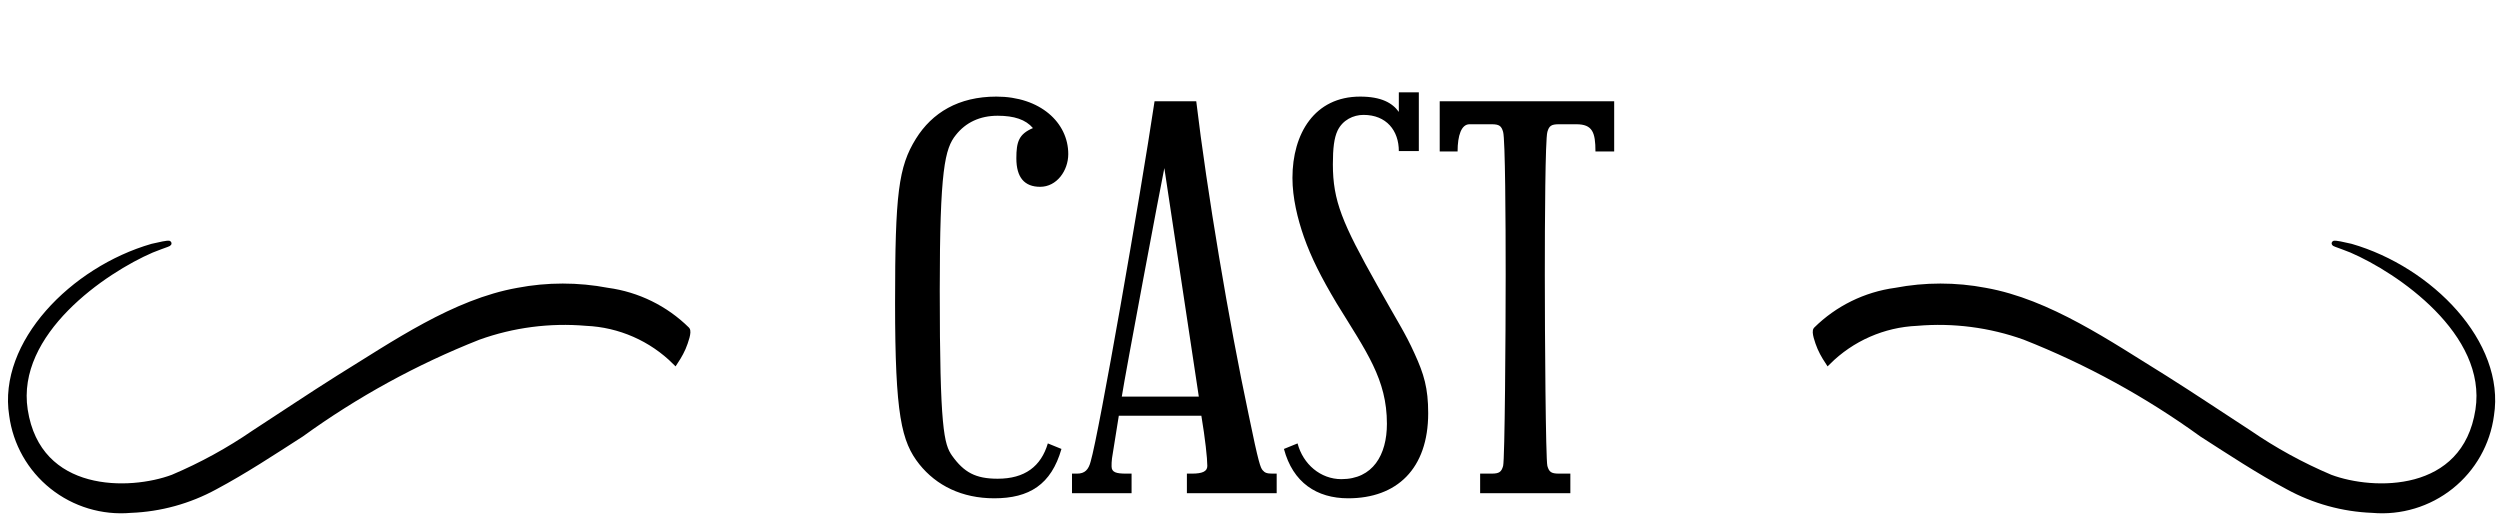
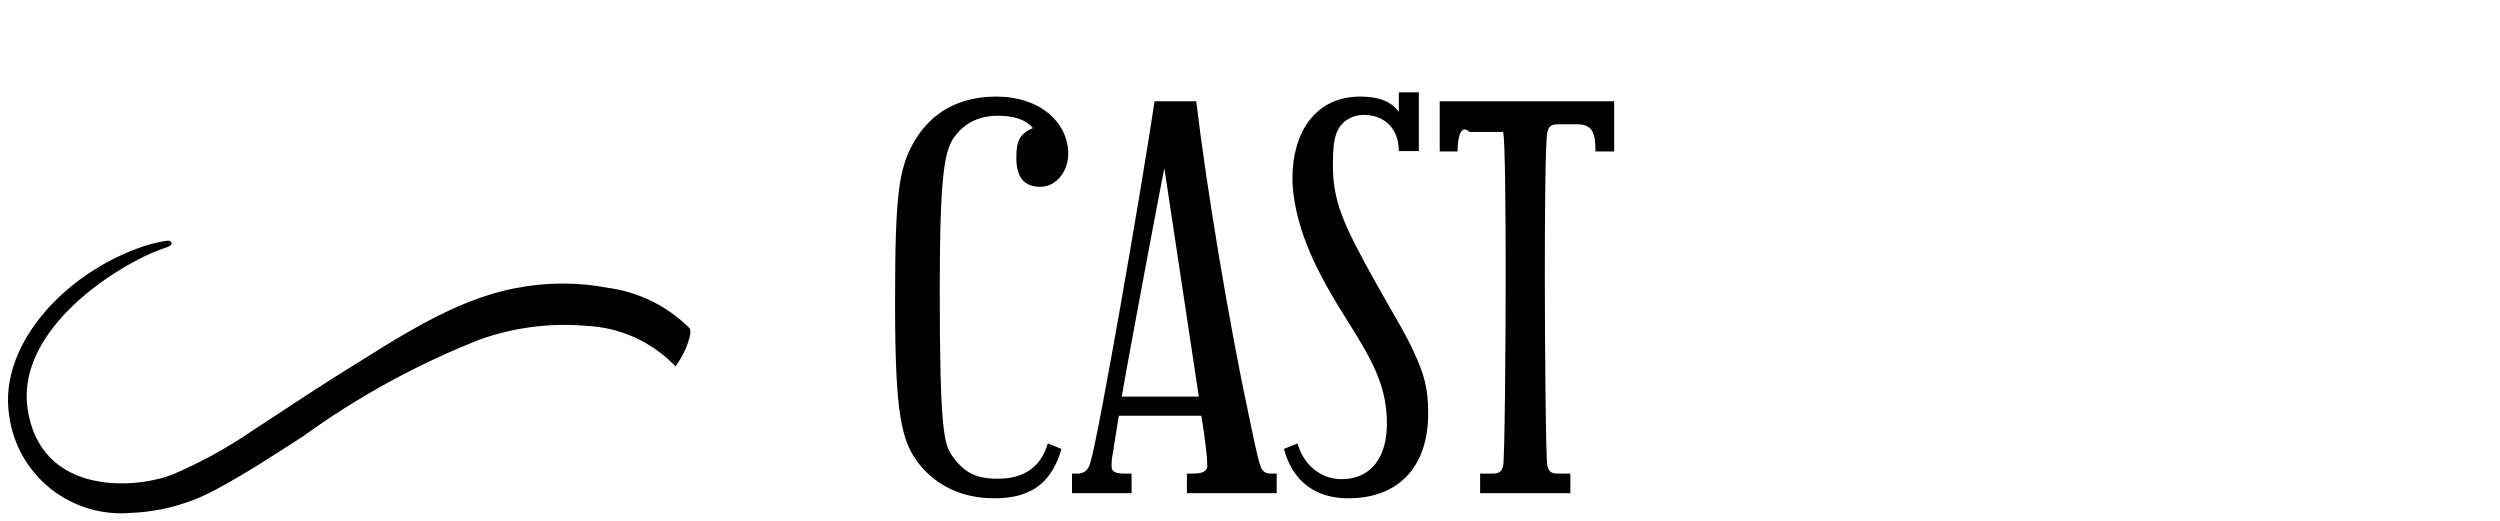
<svg xmlns="http://www.w3.org/2000/svg" width="235" height="49" viewBox="0 0 235 49" fill="none">
  <path d="M14.31 23.162C6.839 25.319 0.041 32.263 1.112 39.033C1.461 41.669 2.819 44.069 4.902 45.732C6.985 47.396 9.633 48.194 12.293 47.96C15.066 47.854 17.777 47.107 20.211 45.778C23 44.29 25.665 42.529 28.329 40.818C33.476 37.093 39.073 34.026 44.989 31.692C48.224 30.532 51.673 30.084 55.099 30.378C58.251 30.515 61.237 31.825 63.466 34.048C63.466 34.048 63.964 33.304 64.213 32.709C64.462 32.114 64.786 31.172 64.587 30.973C62.564 28.973 59.941 27.684 57.116 27.303C54.328 26.771 51.463 26.771 48.674 27.303C42.698 28.369 37.095 32.263 31.791 35.536C29.151 37.198 26.537 38.958 23.897 40.669C21.497 42.319 18.936 43.723 16.252 44.86C12.218 46.373 3.602 46.596 2.357 38.537C1.236 31.246 9.827 25.419 14.26 23.509C15.331 23.063 16.625 22.715 15.331 22.939L14.31 23.162Z" fill="black" stroke="black" stroke-width="0.5" stroke-miterlimit="10" />
-   <path d="M100.417 14.48C100.417 16.04 99.337 17.56 97.777 17.56C96.297 17.56 95.537 16.68 95.537 14.88C95.537 13.32 95.777 12.6 97.097 12.04C96.417 11.24 95.337 10.88 93.777 10.88C92.097 10.88 90.777 11.52 89.857 12.68C88.817 13.96 88.337 15.92 88.337 27.28C88.337 40.32 88.737 41.76 89.497 42.84C90.617 44.4 91.697 45 93.777 45C96.337 45 97.857 43.84 98.497 41.68L99.777 42.2C98.817 45.56 96.737 46.84 93.457 46.84C90.417 46.84 88.017 45.64 86.417 43.64C84.737 41.52 84.137 39.04 84.137 28.48C84.137 18.2 84.457 15.68 86.097 13.04C87.617 10.6 90.097 9.08 93.657 9.08C97.777 9.08 100.417 11.52 100.417 14.48ZM120.008 44.52V46.36H111.568V44.52H112.048C113.008 44.52 113.488 44.32 113.488 43.8C113.488 43.08 113.288 41.24 112.928 39.08H105.168L104.528 43.08C104.488 43.4 104.488 43.6 104.488 43.84C104.488 44.4 104.928 44.52 105.848 44.52H106.368V46.36H100.768V44.52H101.248C101.968 44.52 102.328 44.16 102.528 43.36C103.288 40.8 107.208 18.36 108.528 9.52H112.448C113.448 17.92 115.528 30.32 117.368 38.96C118.328 43.64 118.488 43.96 118.688 44.2C118.888 44.44 119.088 44.52 119.608 44.52H120.008ZM105.448 37.28H112.688L109.448 15.8C109.128 17.32 105.768 35.2 105.448 37.28ZM134.25 38.84C134.25 44.08 131.29 46.84 126.73 46.84C123.77 46.84 121.53 45.36 120.69 42.2L121.97 41.68C122.49 43.64 124.13 45.04 126.09 45.04C129.05 45.04 130.37 42.76 130.37 39.84C130.37 35.64 128.45 33.08 125.65 28.52C124.17 26.04 123.25 24.2 122.57 22.28C121.97 20.56 121.49 18.6 121.49 16.72C121.49 12.56 123.57 9.08 127.85 9.08C129.85 9.08 130.89 9.68 131.49 10.52V8.68H133.37V14.2H131.49C131.49 12.28 130.33 10.8 128.17 10.8C127.21 10.8 126.21 11.28 125.73 12.28C125.41 12.96 125.29 13.92 125.29 15.44C125.29 18.88 126.17 20.96 129.45 26.8C131.37 30.24 132.09 31.28 132.97 33.24C133.85 35.16 134.25 36.48 134.25 38.84ZM151.733 9.52V14.24H149.973C149.973 12.44 149.693 11.68 148.173 11.68H146.533C145.813 11.68 145.613 11.84 145.453 12.4C145.253 13.08 145.213 20.76 145.213 25.84C145.213 31.52 145.293 43.16 145.453 43.8C145.613 44.36 145.813 44.52 146.533 44.52H147.613V46.36H139.133V44.52H140.213C140.933 44.52 141.133 44.36 141.293 43.8C141.453 43.16 141.533 31.52 141.533 25.84C141.533 20.76 141.493 13.08 141.293 12.4C141.133 11.84 140.933 11.68 140.213 11.68H138.133C137.373 11.68 137.013 12.72 137.013 14.24H135.333V9.52H151.733Z" fill="black" />
-   <path d="M220.987 23.162C228.458 25.319 235.256 32.263 234.185 39.033C233.836 41.669 232.478 44.069 230.395 45.732C228.312 47.396 225.664 48.194 223.004 47.96C220.23 47.854 217.519 47.107 215.085 45.778C212.296 44.29 209.632 42.529 206.968 40.818C201.821 37.093 196.224 34.026 190.308 31.692C187.073 30.532 183.624 30.084 180.198 30.378C177.046 30.515 174.06 31.825 171.831 34.048C171.831 34.048 171.333 33.304 171.084 32.709C170.835 32.114 170.511 31.172 170.71 30.973C172.733 28.973 175.356 27.684 178.181 27.303C180.969 26.771 183.834 26.771 186.623 27.303C192.599 28.369 198.202 32.263 203.506 35.536C206.146 37.198 208.76 38.958 211.4 40.669C213.8 42.319 216.361 43.723 219.045 44.86C223.079 46.373 231.695 46.596 232.94 38.537C234.061 31.246 225.47 25.419 221.037 23.509C219.966 23.063 218.671 22.715 219.966 22.939L220.987 23.162Z" fill="black" stroke="black" stroke-width="0.5" stroke-miterlimit="10" />
+   <path d="M100.417 14.48C100.417 16.04 99.337 17.56 97.777 17.56C96.297 17.56 95.537 16.68 95.537 14.88C95.537 13.32 95.777 12.6 97.097 12.04C96.417 11.24 95.337 10.88 93.777 10.88C92.097 10.88 90.777 11.52 89.857 12.68C88.817 13.96 88.337 15.92 88.337 27.28C88.337 40.32 88.737 41.76 89.497 42.84C90.617 44.4 91.697 45 93.777 45C96.337 45 97.857 43.84 98.497 41.68L99.777 42.2C98.817 45.56 96.737 46.84 93.457 46.84C90.417 46.84 88.017 45.64 86.417 43.64C84.737 41.52 84.137 39.04 84.137 28.48C84.137 18.2 84.457 15.68 86.097 13.04C87.617 10.6 90.097 9.08 93.657 9.08C97.777 9.08 100.417 11.52 100.417 14.48ZM120.008 44.52V46.36H111.568V44.52H112.048C113.008 44.52 113.488 44.32 113.488 43.8C113.488 43.08 113.288 41.24 112.928 39.08H105.168L104.528 43.08C104.488 43.4 104.488 43.6 104.488 43.84C104.488 44.4 104.928 44.52 105.848 44.52H106.368V46.36H100.768V44.52H101.248C101.968 44.52 102.328 44.16 102.528 43.36C103.288 40.8 107.208 18.36 108.528 9.52H112.448C113.448 17.92 115.528 30.32 117.368 38.96C118.328 43.64 118.488 43.96 118.688 44.2C118.888 44.44 119.088 44.52 119.608 44.52H120.008ZM105.448 37.28H112.688L109.448 15.8C109.128 17.32 105.768 35.2 105.448 37.28ZM134.25 38.84C134.25 44.08 131.29 46.84 126.73 46.84C123.77 46.84 121.53 45.36 120.69 42.2L121.97 41.68C122.49 43.64 124.13 45.04 126.09 45.04C129.05 45.04 130.37 42.76 130.37 39.84C130.37 35.64 128.45 33.08 125.65 28.52C124.17 26.04 123.25 24.2 122.57 22.28C121.97 20.56 121.49 18.6 121.49 16.72C121.49 12.56 123.57 9.08 127.85 9.08C129.85 9.08 130.89 9.68 131.49 10.52V8.68H133.37V14.2H131.49C131.49 12.28 130.33 10.8 128.17 10.8C127.21 10.8 126.21 11.28 125.73 12.28C125.41 12.96 125.29 13.92 125.29 15.44C125.29 18.88 126.17 20.96 129.45 26.8C131.37 30.24 132.09 31.28 132.97 33.24C133.85 35.16 134.25 36.48 134.25 38.84ZM151.733 9.52V14.24H149.973C149.973 12.44 149.693 11.68 148.173 11.68H146.533C145.813 11.68 145.613 11.84 145.453 12.4C145.253 13.08 145.213 20.76 145.213 25.84C145.213 31.52 145.293 43.16 145.453 43.8C145.613 44.36 145.813 44.52 146.533 44.52H147.613V46.36H139.133V44.52H140.213C140.933 44.52 141.133 44.36 141.293 43.8C141.453 43.16 141.533 31.52 141.533 25.84C141.533 20.76 141.493 13.08 141.293 12.4H138.133C137.373 11.68 137.013 12.72 137.013 14.24H135.333V9.52H151.733Z" fill="black" />
</svg>